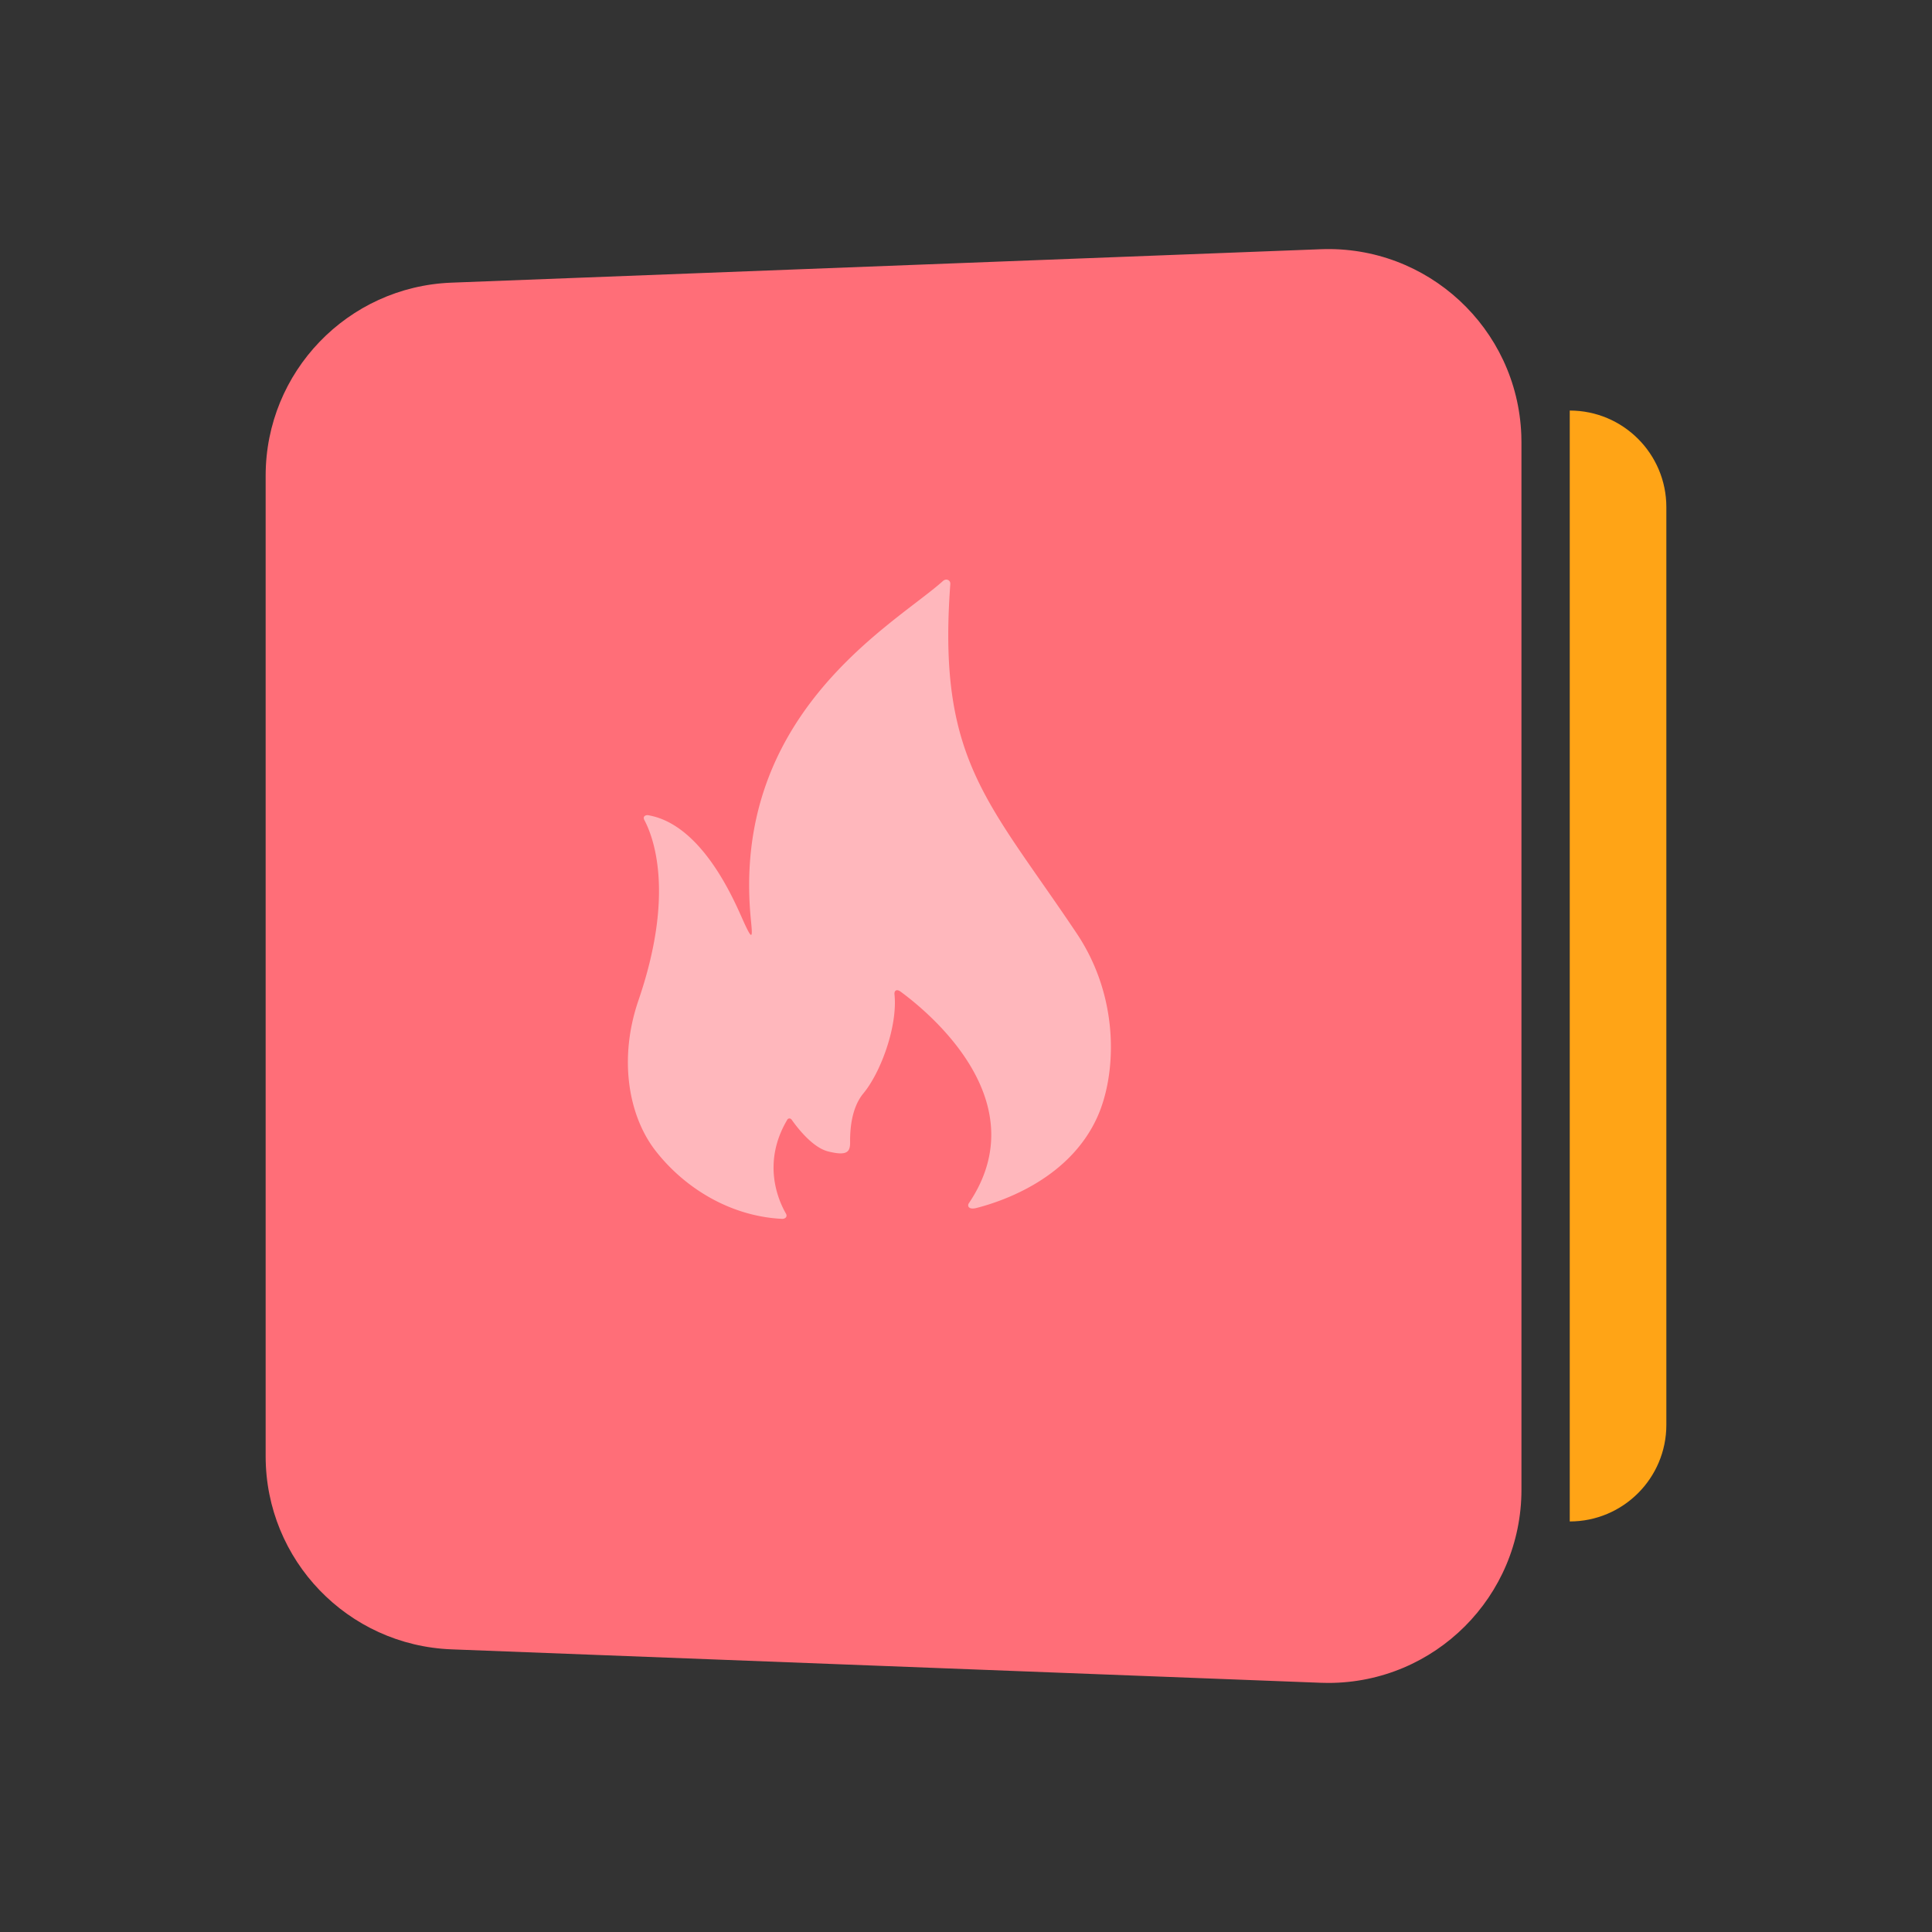
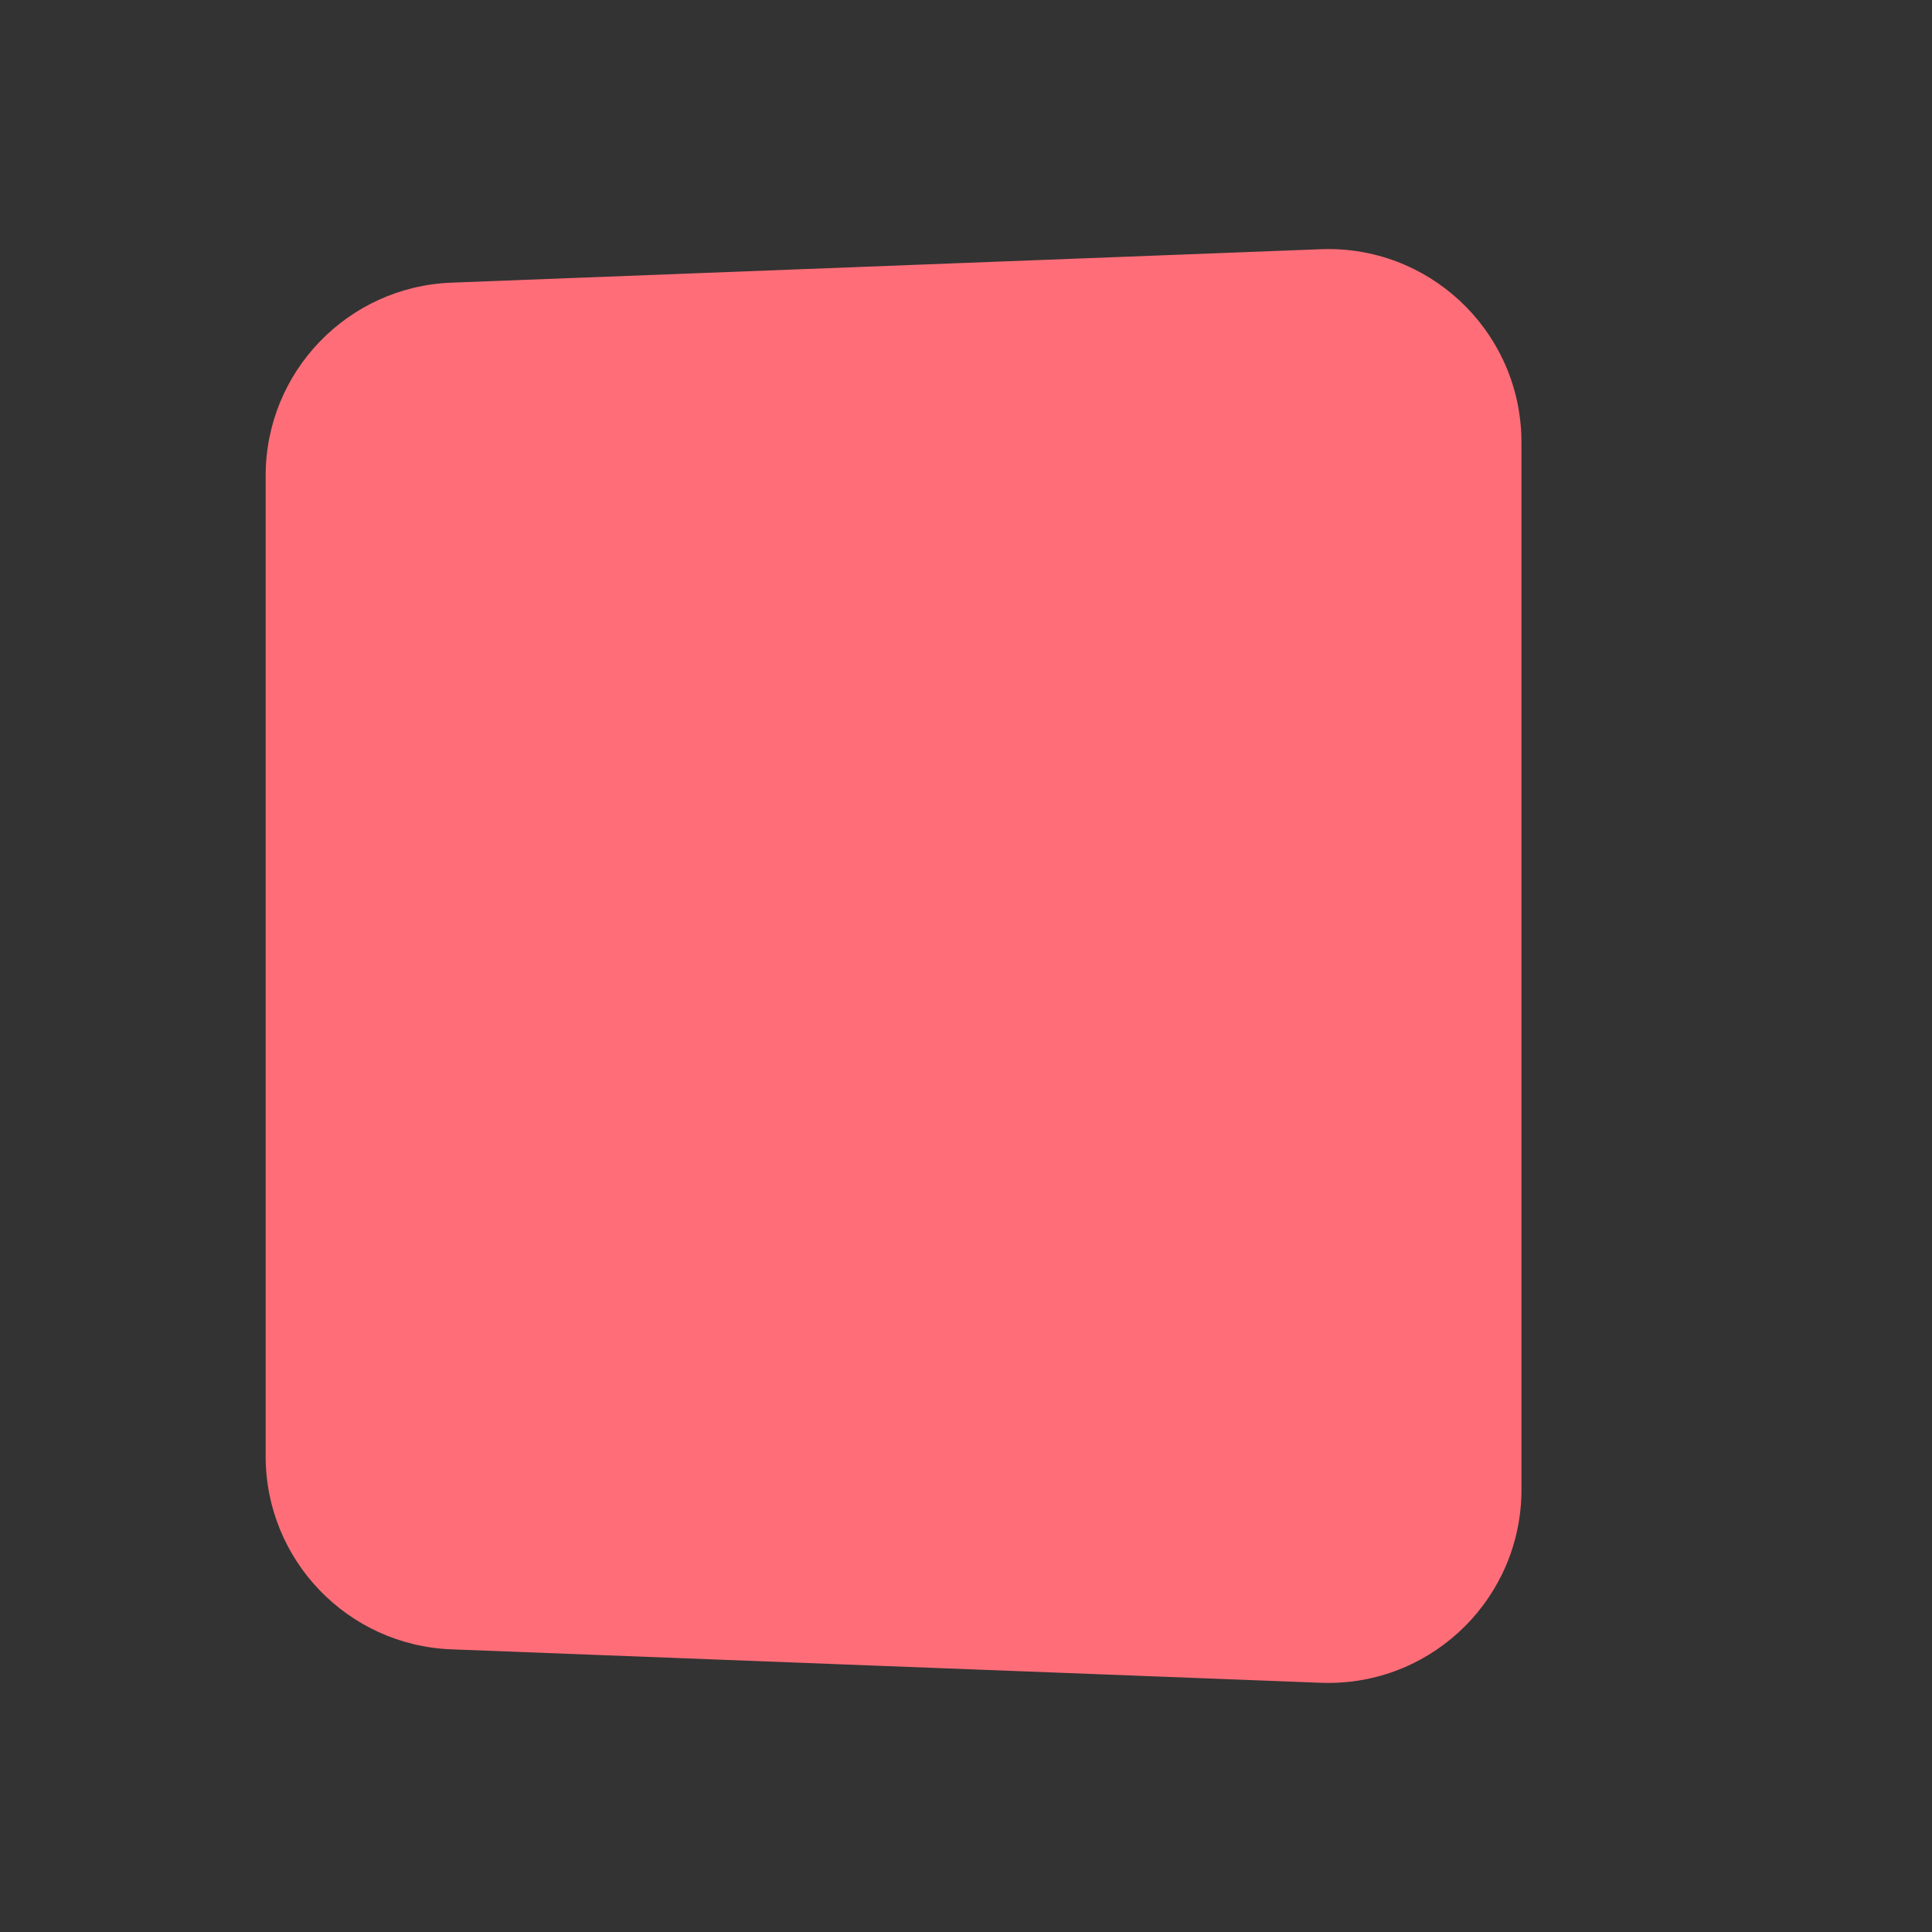
<svg xmlns="http://www.w3.org/2000/svg" t="1742815270250" class="icon" viewBox="0 0 1024 1024" version="1.1" p-id="11028" width="32" height="32">
  <rect x="0" y="0" width="1024" height="1024" fill="#333333" stroke="none" />
  <path d="M806.4 234.414v555.172c0 56.554-45.846 102.4-102.4 102.4-1.312 0-2.624-0.025-3.936-0.076l-460.8-17.723c-54.982-2.115-98.464-47.302-98.464-102.324V252.137c0-55.022 43.482-100.21 98.464-102.324l460.8-17.723c56.513-2.174 104.087 41.876 106.26 98.389 0.05 1.31 0.076 2.623 0.076 3.935z" fill="#FF6E78" p-id="11029" />
-   <path d="M499.74 307.98a88.708 88.708 0 0 1-1.998 1.743c-27.332 23.196-110.447 70.78-99.726 178.101 0.978 9.787 0.832 11.32-4.98-1.8-5.813-13.122-22.399-49.273-49.443-53.934-1.27-0.219-3.147 0.506-2.042 2.59 4.858 9.17 16.18 39.144-3.162 95.542-10.597 30.894-5.384 61.444 9.395 80.136 16.274 20.586 40.708 34.424 66.792 35.663 1.268 0.06 3.045-0.931 1.971-2.804-4.14-7.22-12.79-27.09 0.787-49.843 0.338-0.568 1.509-0.995 2.319 0.154 3.028 4.298 11.067 14.7 19.233 16.744 10.35 2.59 11.742 0.13 11.687-5.028-0.082-7.606 1.027-18.48 7.02-25.708 9.273-11.186 18.272-35.743 16.492-52.62-0.15-1.423 0.81-3.123 3.296-1.294 15.903 11.7 72.282 58.597 36.124 112.128-0.9 1.333-0.225 3.602 4.1 2.489 14.912-3.84 49.71-16.038 64.168-48.573 9.804-22.063 12.016-62.397-11.084-96.922-46.38-69.316-73.236-91.241-67.265-181.476 0.081-1.22 0.168-2.453 0.26-3.699 0.152-2.031-2.098-3.255-3.945-1.59z" fill="#FFFFFF" opacity=".504" p-id="11030" />
-   <path d="M883.2 268.8v486.4c0 28.277-22.923 51.2-51.2 51.2V217.6c28.277 0 51.2 22.923 51.2 51.2z" fill="#FFA416" p-id="11031" />
</svg>